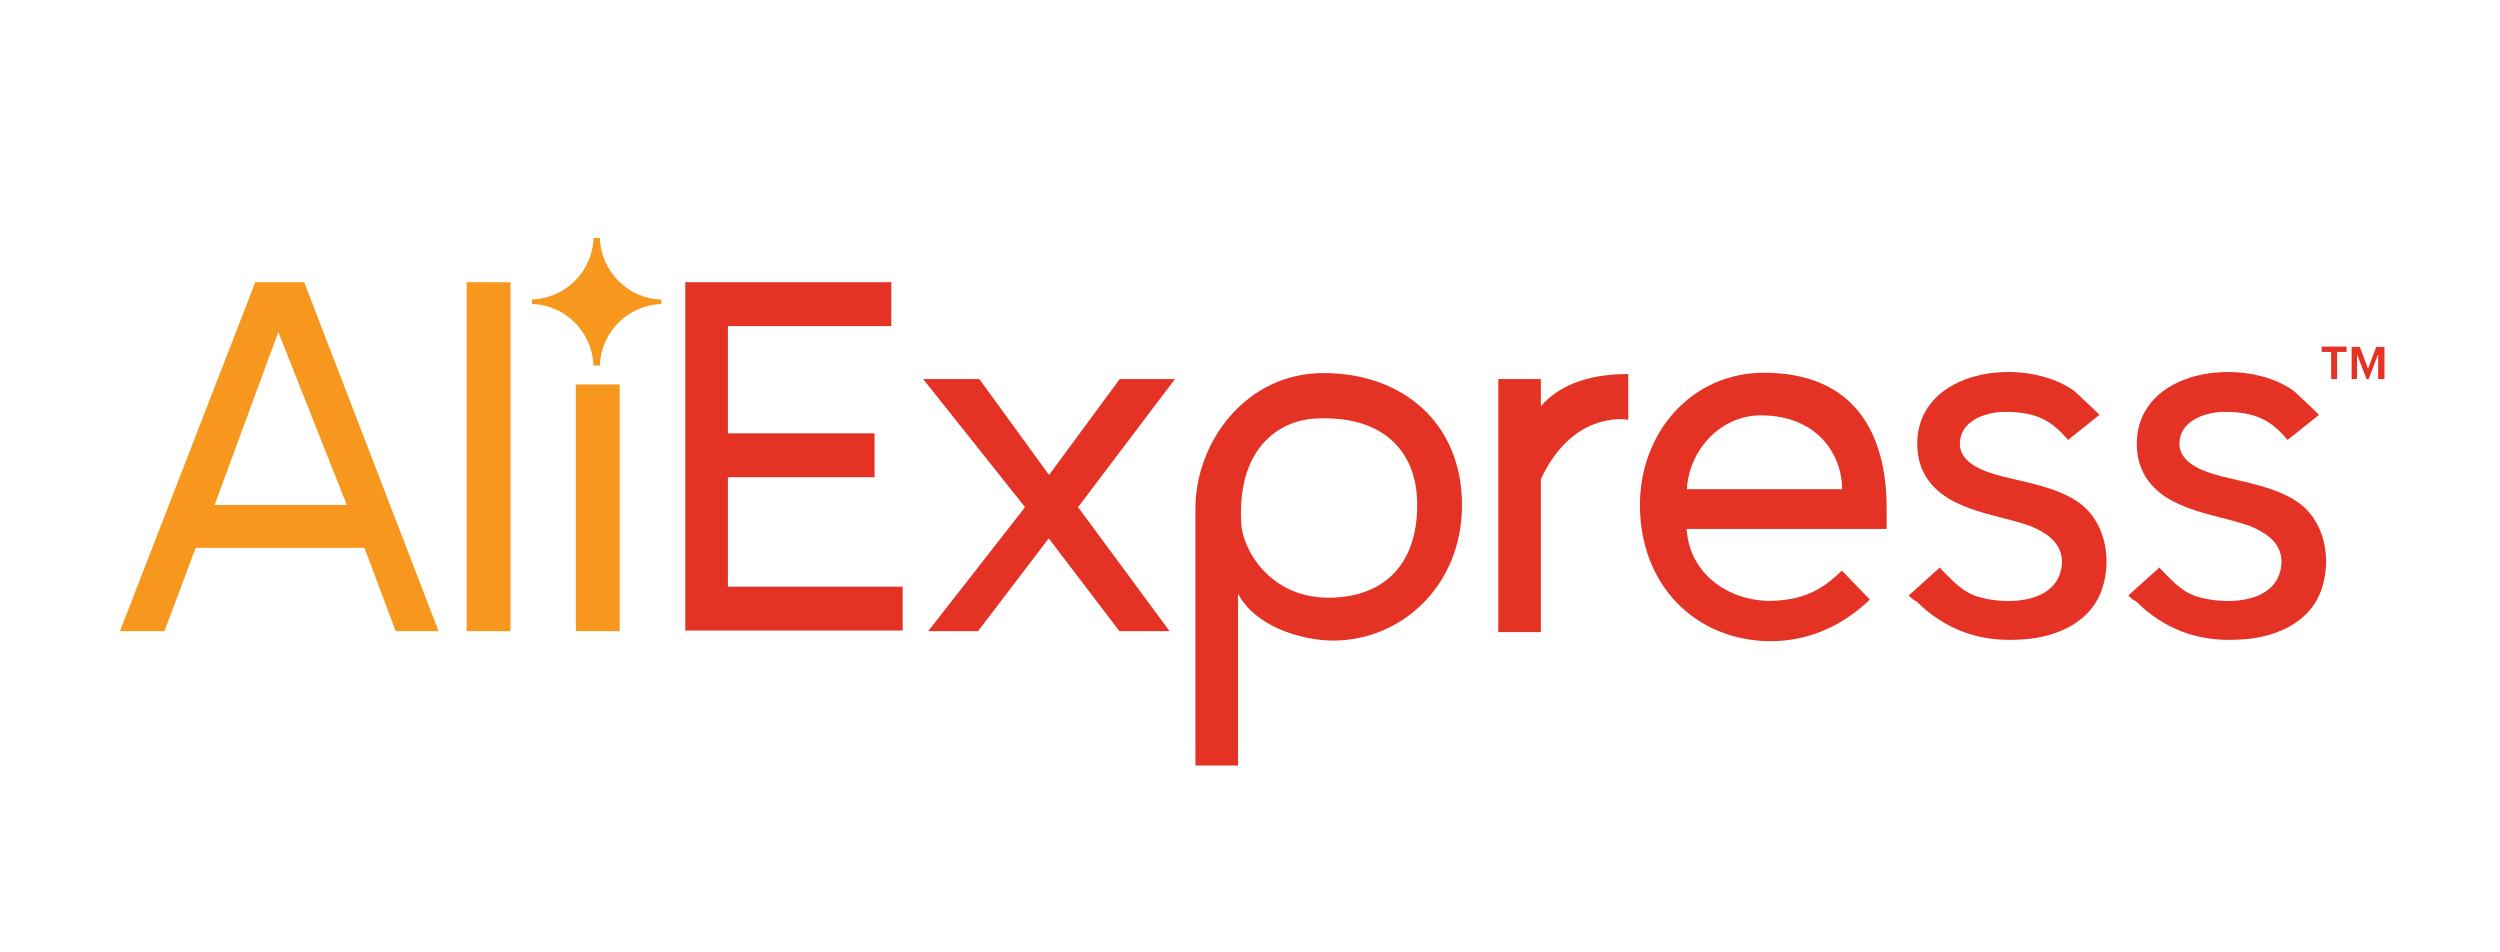
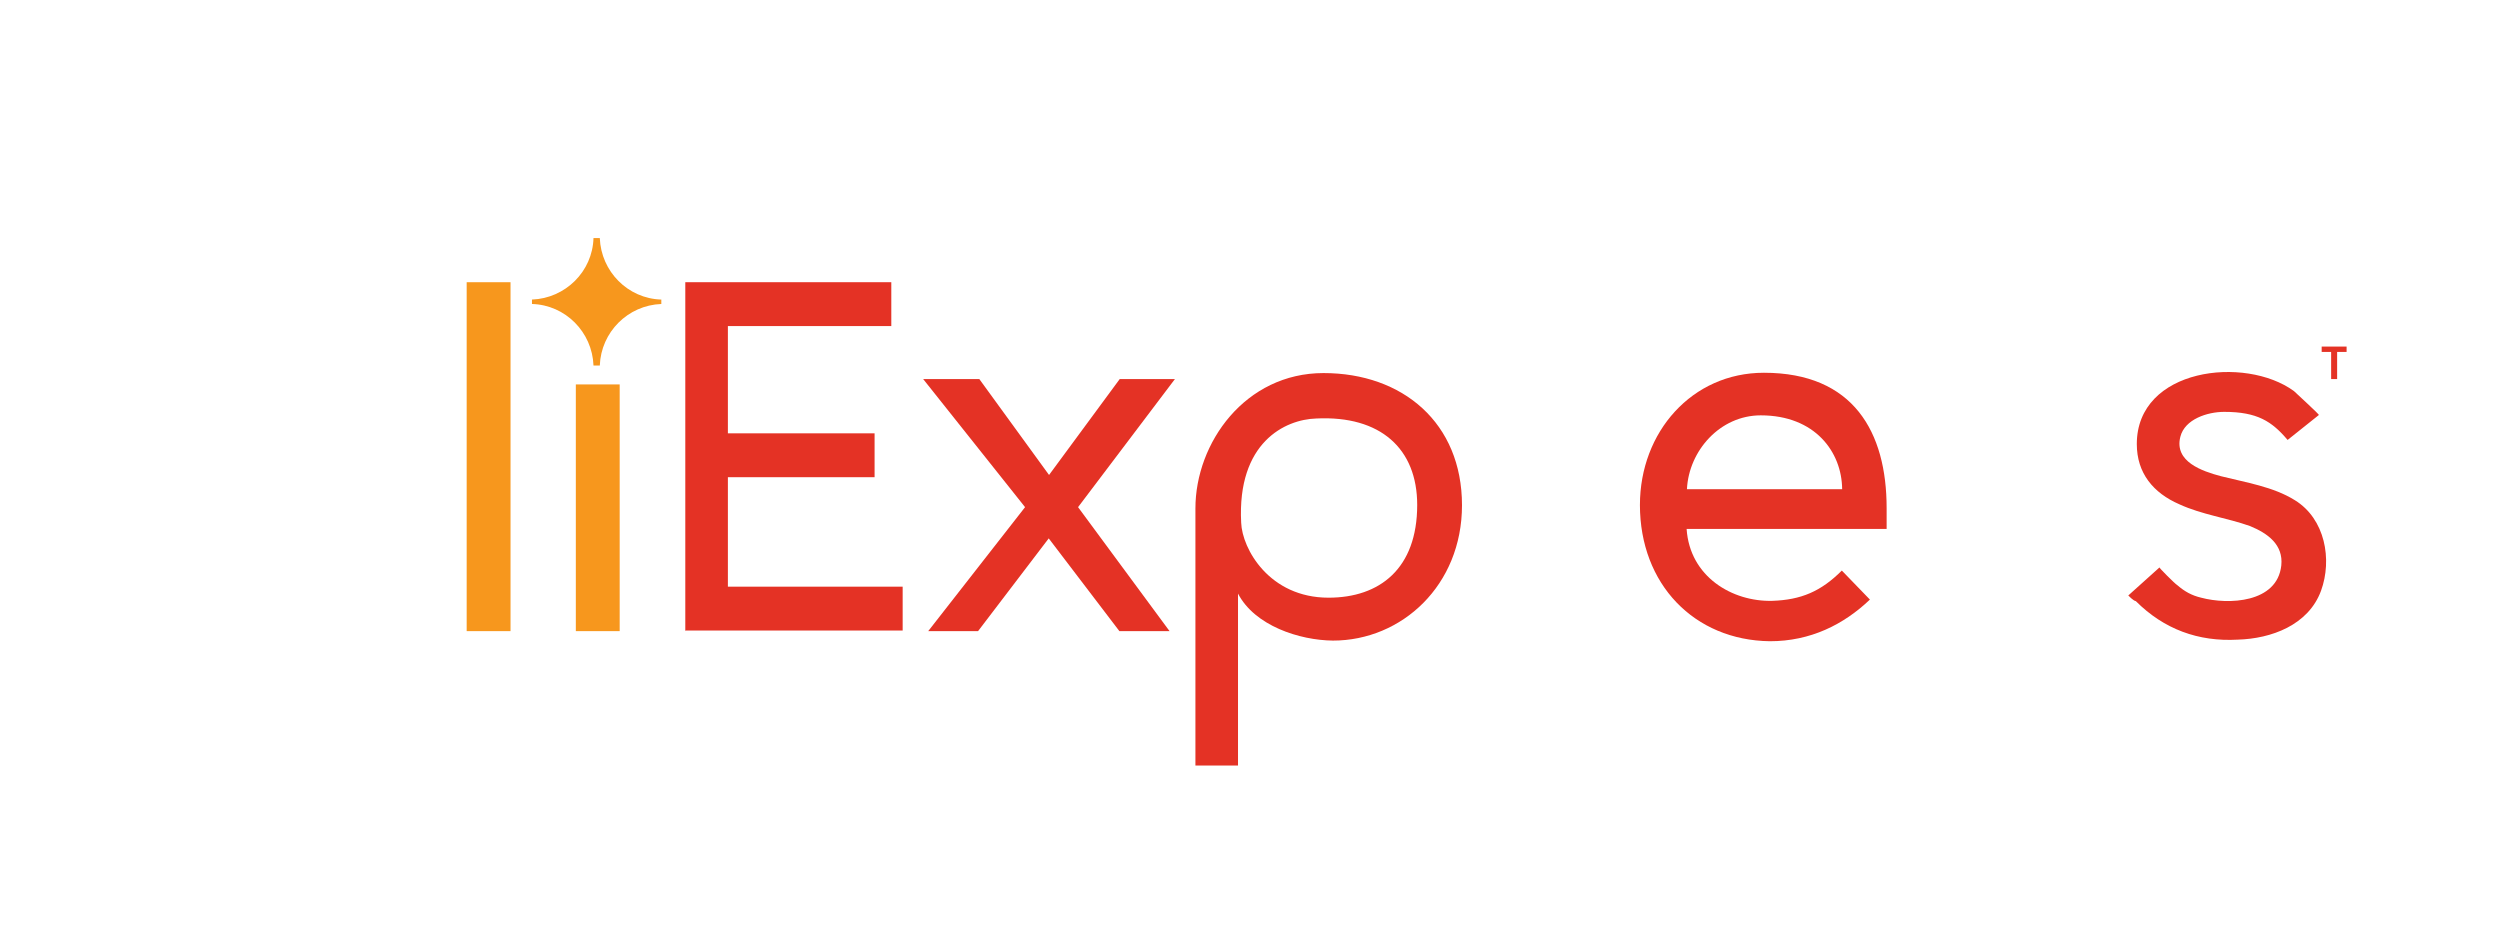
<svg xmlns="http://www.w3.org/2000/svg" width="210" height="80">
  <style>.st0{fill:#e43225}.st1{fill:#f7971d}</style>
  <g id="Layer_1">
    <g id="layer1" transform="translate(-76.29 -142.895)">
      <g id="g43" transform="matrix(.265 0 0 .265 38.932 83.338)">
        <g id="g32">
          <path id="path12" class="st0" d="M358.2 424.8V314.2h65.3v13.9h-51.8v34h46.5V376h-46.5v34.7h55.4v13.9h-69l.1.2z" />
          <path id="path14" class="st0" d="M495.8 424.8l-22.4-29.4-22.4 29.4h-15.8l30.7-39.3-32.3-40.6h17.8l22.1 30.4 22.4-30.4h17.5l-30.7 40.6 29 39.3h-15.9z" />
          <path id="path16" class="st0" d="M533.4 412.9v54.5h-13.5v-81.5c0-20.8 15.8-42.9 40.6-42.9 25.1 0 43.9 15.8 43.9 41.9 0 25.4-19.1 42.9-40.9 42.9-10.6-.1-24.8-4.7-30.1-14.9zm56.8-28.1c0-17.8-11.6-28.4-32-27.4-9.9.3-25.1 7.6-23.8 33 .3 8.3 8.9 23.8 27.7 23.8 16.2 0 28.1-9.2 28.1-29.4z" />
-           <path id="path18" class="st0" d="M615.9 424.8v-79.9h13.5v8.6c6.6-7.6 16.8-10.2 27.7-10.2v14.5c-1.7-.3-17.8-2.3-27.7 18.8v48.5h-13.5v-.3z" />
          <path id="path20" class="st0" d="M660.8 384.8c0-23.1 16.5-41.9 39.3-41.9 28.4 0 38.9 18.8 38.9 42.9v6.6h-63.4c1 15.2 14.5 23.1 27.1 22.8 9.2-.3 15.5-3 22.1-9.6l8.9 9.2c-8.3 7.9-18.8 13.2-31.7 13.2-24-.3-41.2-18.1-41.2-43.2zm38.3-28.4c-12.9 0-22.8 11.2-23.4 23.4h49.2c-.1-11.8-8.6-23.4-25.8-23.4z" />
-           <path id="path22" class="st0" d="M746 413.5l9.9-8.9c-.3 0 5 5.3 5.6 5.6 2.3 2 4.6 3.3 7.6 4 8.6 2.3 24.1 1.7 25.4-10.2.7-6.6-4.3-10.2-9.9-12.5-7.3-2.6-15.2-3.6-22.4-6.9-8.3-3.6-13.5-9.9-13.5-19.1 0-24.1 34.3-28.1 49.8-16.8.7.7 8.3 7.6 7.9 7.6l-9.9 7.9c-5-5.9-9.6-8.9-20.1-8.9-5.3 0-12.5 2.3-13.9 7.9-2 7.9 6.9 10.9 12.9 12.5 7.9 2 16.5 3.3 23.4 7.6 9.6 5.9 11.9 18.8 8.3 28.7-4 10.9-15.8 15.2-26.4 15.5-12.5.7-23.4-3.3-32.3-12.2-.8-.1-2.4-1.8-2.4-1.8z" />
          <path id="path24" class="st0" d="M815.6 413.5l9.9-8.9c-.3 0 5 5.3 5.6 5.6 2.3 2 4.6 3.3 7.6 4 8.6 2.3 24.1 1.7 25.4-10.2.7-6.6-4.3-10.2-9.9-12.5-7.3-2.6-15.2-3.6-22.4-6.9-8.3-3.6-13.5-9.9-13.5-19.1 0-24.1 34.3-28.1 49.8-16.8.7.7 8.3 7.6 7.9 7.6l-9.9 7.9c-5-5.9-9.6-8.9-20.1-8.9-5.3 0-12.5 2.3-13.9 7.9-2 7.9 6.9 10.9 12.9 12.5 7.9 2 16.5 3.3 23.4 7.6 9.6 5.9 11.9 18.8 8.3 28.7-4 10.9-15.8 15.2-26.4 15.5-12.5.7-23.4-3.3-32.3-12.2-.8-.1-2.4-1.8-2.4-1.8z" />
          <g id="g30">
            <path id="path26" class="st0" d="M879.9 344.9v-8.6h-3v-1.7h7.9v1.7h-3v8.6h-1.9z" />
-             <path id="path28" class="st0" d="M894.8 344.9V337l-3 7.9h-.7l-3-7.9v7.9h-1.7v-10.2h2.6l2.6 6.9 2.6-6.9h2.6v10.2h-2z" />
          </g>
        </g>
        <g id="g41">
-           <path id="path34" class="st1" d="M266.4 424.8l-9.9-26.4H203l-9.9 26.4H179l42.9-110.6h15.5L280 424.8h-13.6zM229.2 330L209 384.8h41.9L229.2 330z" />
          <path id="path36" class="st1" d="M288.9 424.8V314.2h13.9v110.6h-13.9z" />
          <path id="path38" class="st1" d="M323.5 424.8v-78.2h13.9v78.2h-13.9z" />
          <path id="XMLID_1_" class="st1" d="M350.6 321.1v-.7-.7c-10.6-.3-19.1-8.9-19.5-19.5h-2c-.3 10.6-8.9 19.1-19.5 19.5v1.4c10.6.3 19.1 8.9 19.5 19.5h2c.4-10.6 8.9-19.1 19.5-19.5z" />
        </g>
      </g>
    </g>
  </g>
</svg>